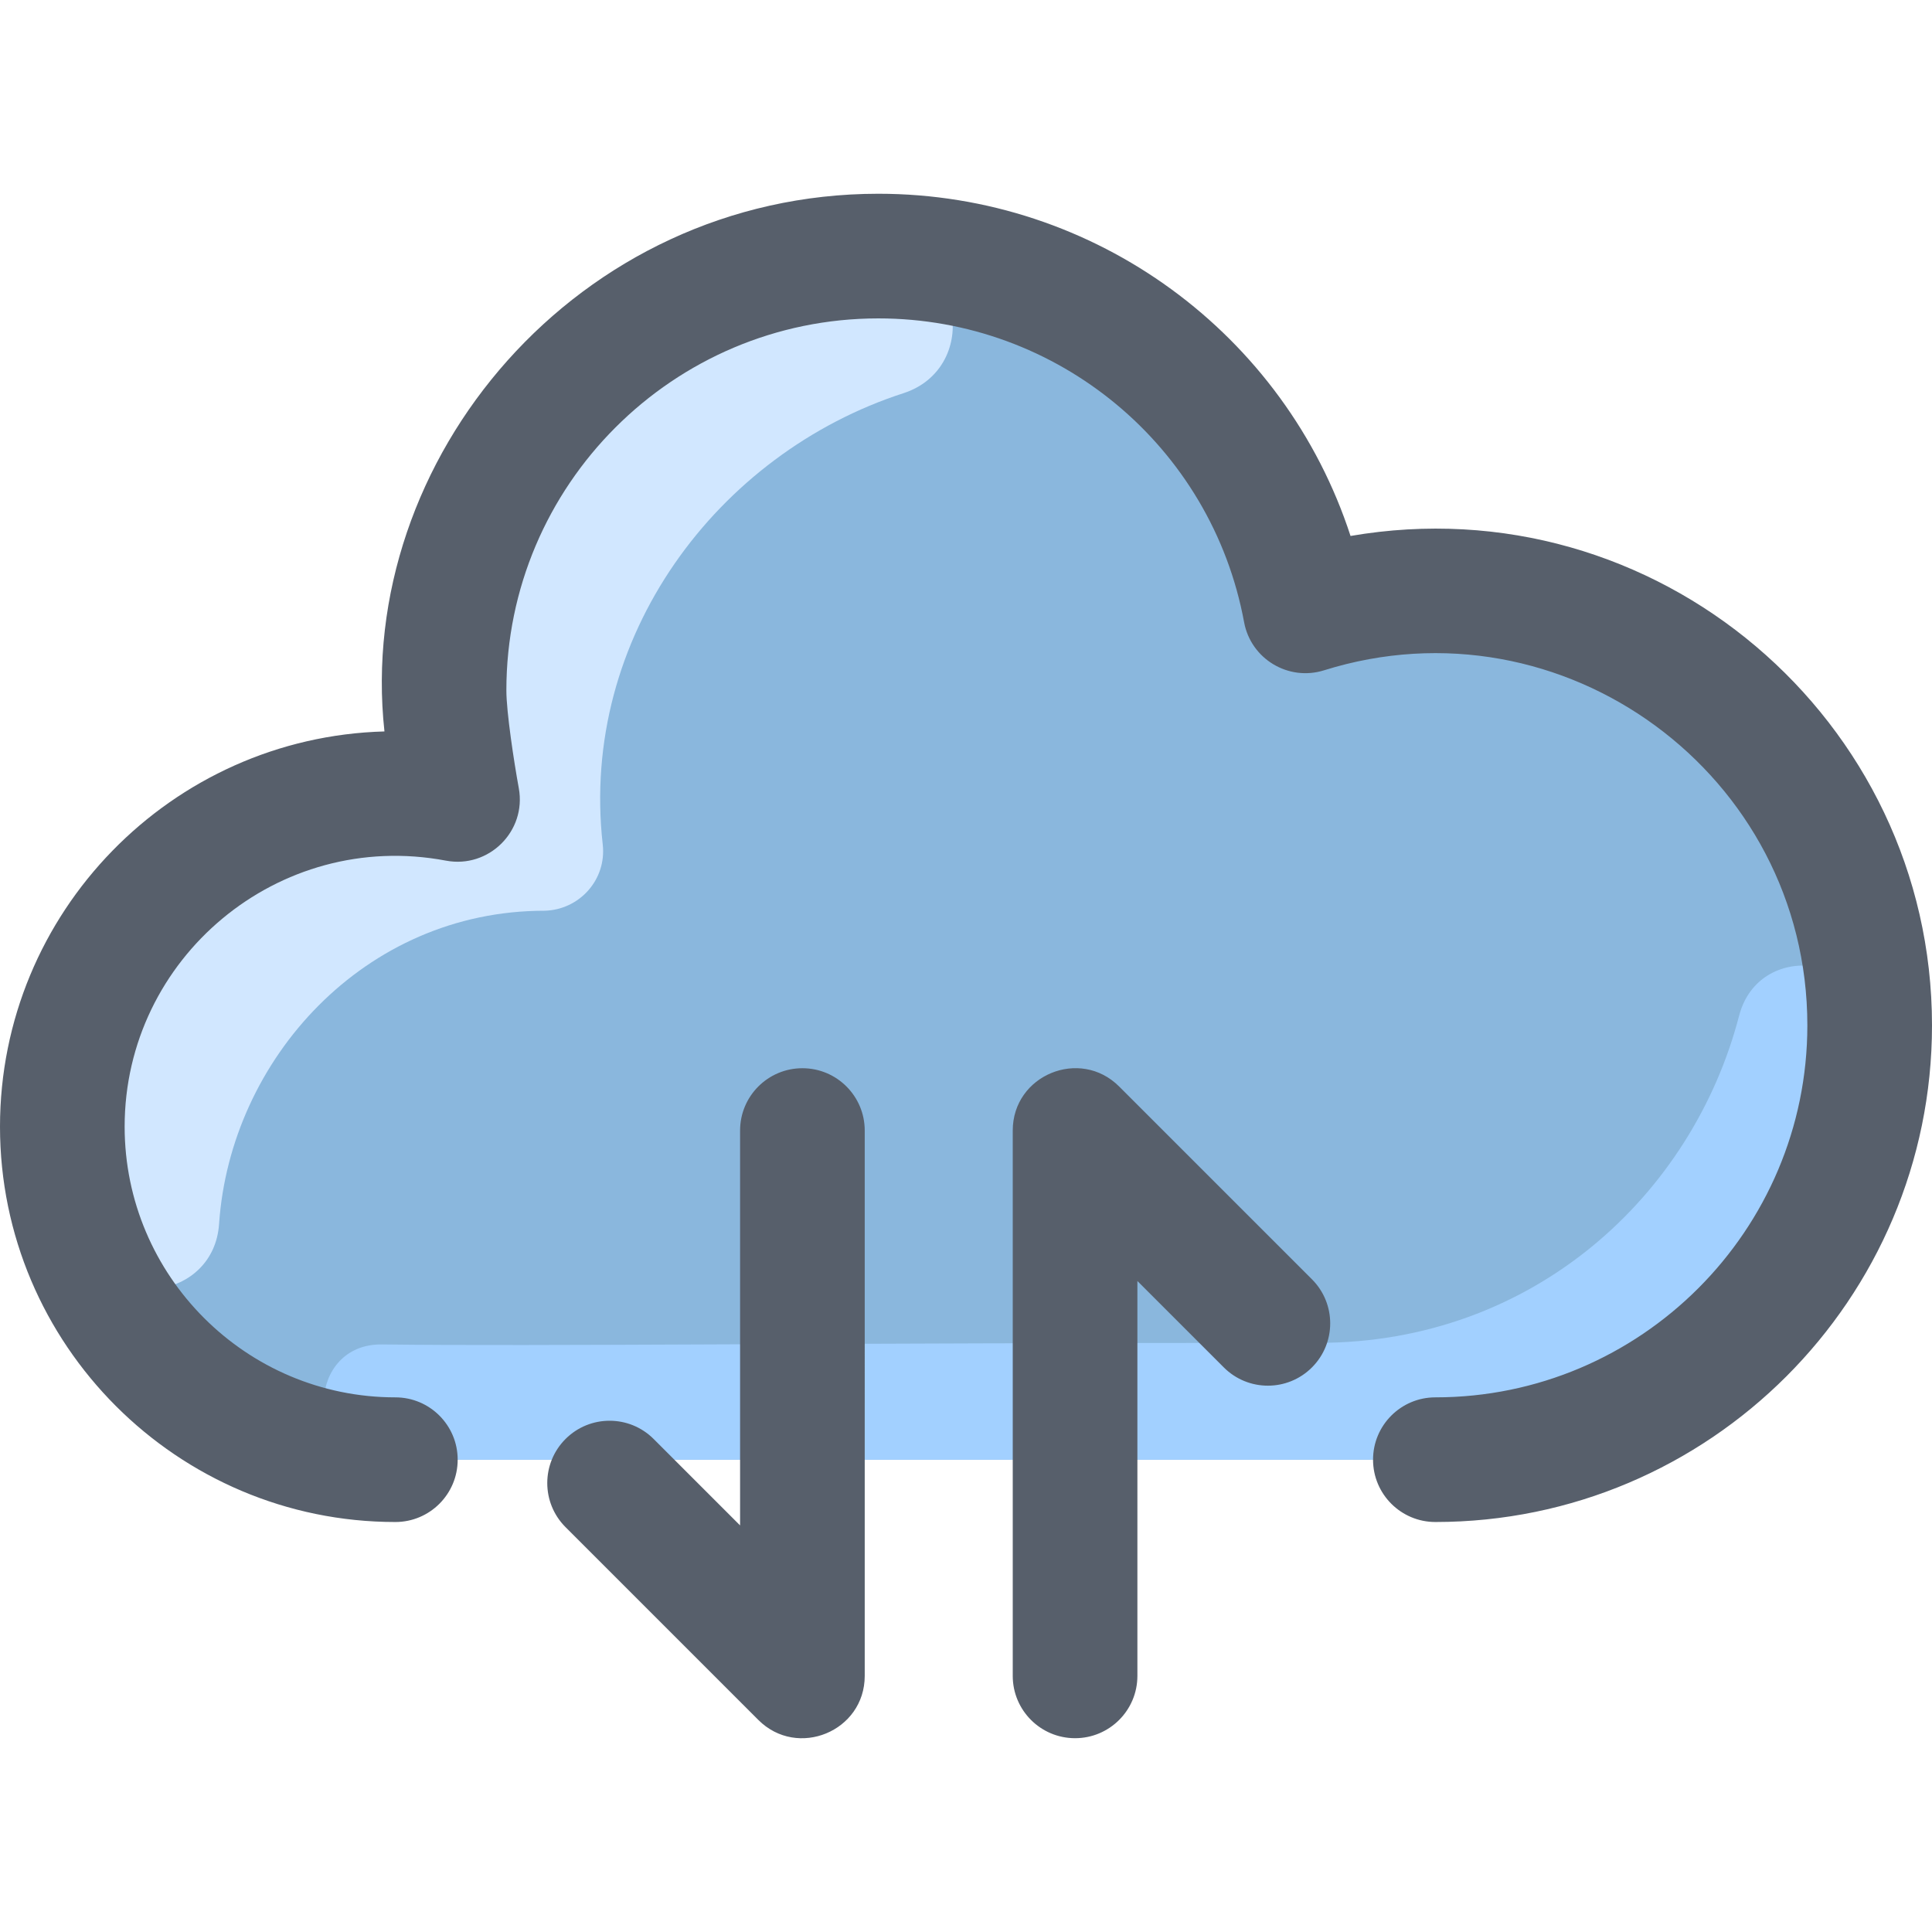
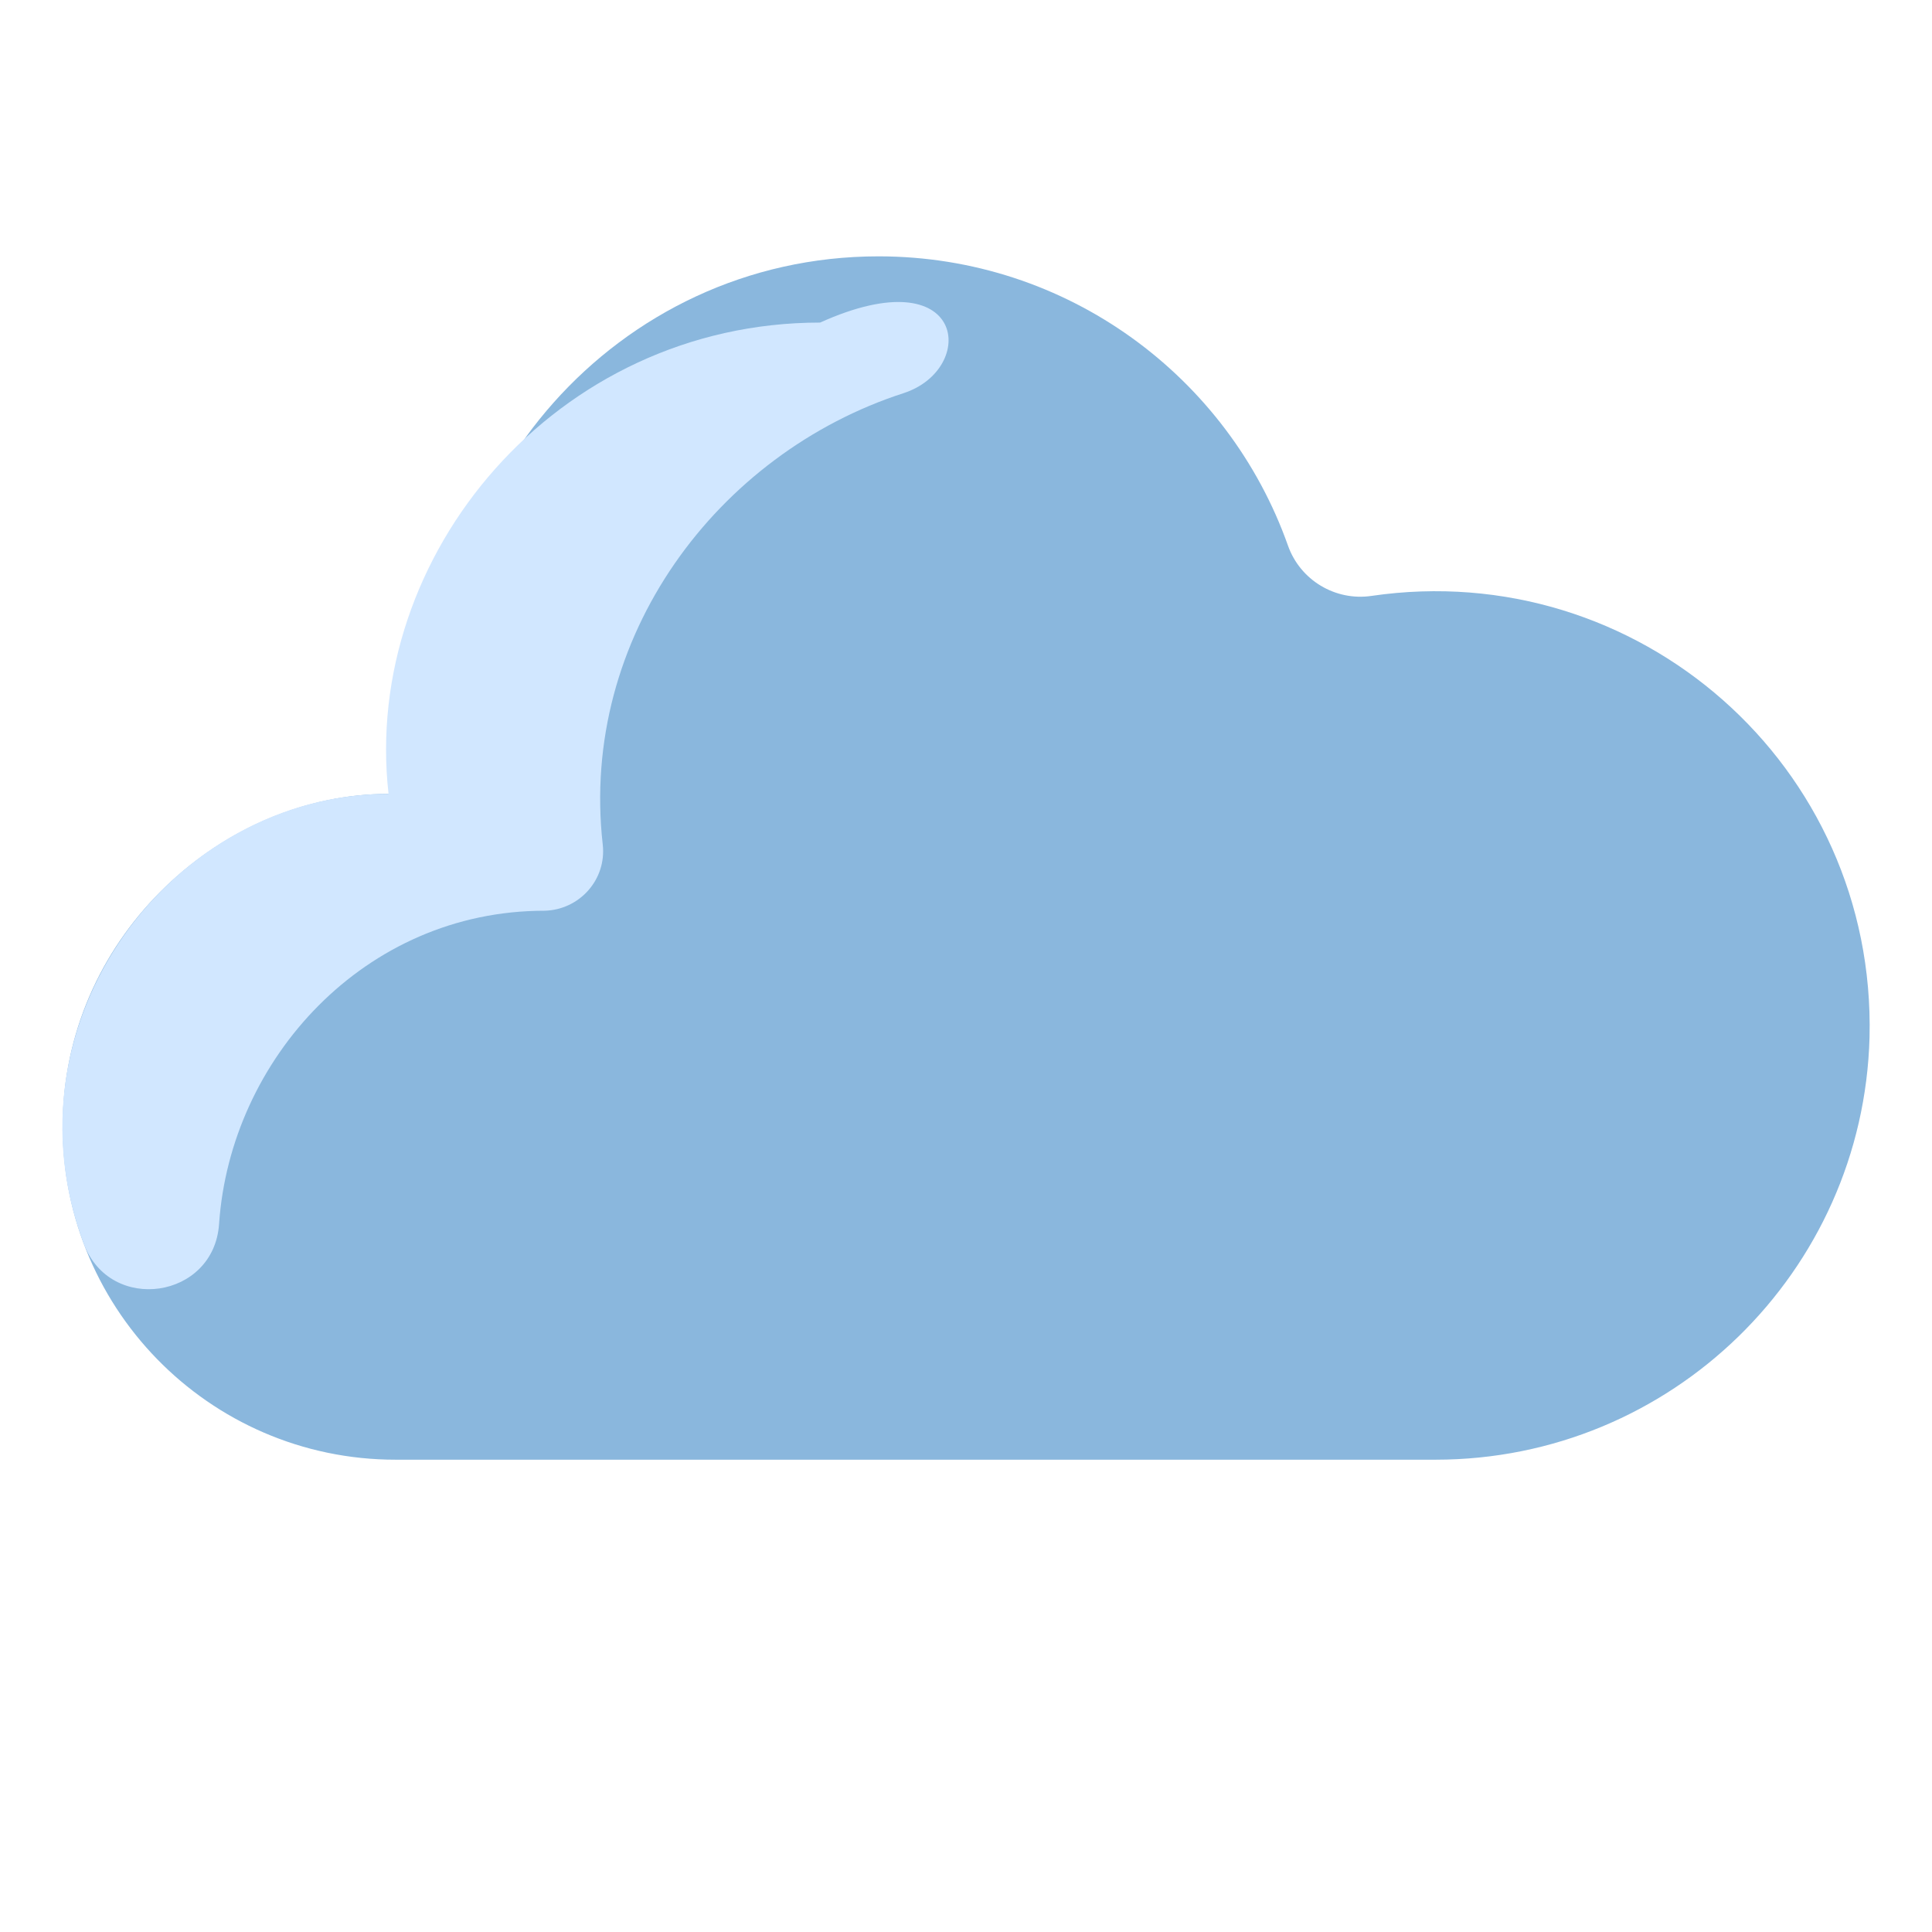
<svg xmlns="http://www.w3.org/2000/svg" version="1.1" id="Layer_1" x="0px" y="0px" width="512px" height="512px" viewBox="0 0 512 512" enable-background="new 0 0 512 512" xml:space="preserve">
  <path fill="#8AB7DD" d="M495.446,274.908c-1.667,62.102-52.533,111.928-115.043,111.928H104.836c-49.582,0-89.61-40.887-88.2-90.791  c1.373-48.739,42.583-85.66,86.328-85.66c9.324-0.206,16.531-8.273,15.479-17.545c-7.127-63.266,44.449-124.906,114.377-124.906  c50.083,0,92.688,31.986,108.503,76.644c3.23,9.157,12.543,14.762,22.148,13.339C434.048,147.6,497.205,202.822,495.446,274.908  L495.446,274.908z" />
-   <path fill="#A2D0FF" d="M380.398,386.832c-294.762,0-276.807,0.063-280.376-0.129c-19.723-1.061-18.55-30.661,1.2-30.413  c41.916,0.524,114.415-0.425,248.208-0.425c56.854,0,99.056-39.043,111.443-86.658c5.253-20.192,34.887-16.409,34.594,4.453  C494.594,335.736,443.786,386.832,380.398,386.832L380.398,386.832z" />
-   <path fill="#D1E7FF" d="M239.437,104.195c-49.31,15.971-85.893,64.655-79.705,119.613c1.053,9.27-6.152,17.342-15.474,17.548  c-47.616,0-83.228,39.352-86.204,83.027c-1.354,19.859-28.833,23.893-35.837,5.26C0.096,270.79,45.652,210.388,102.968,210.388  c9.321-0.207,16.526-8.279,15.474-17.548c-7.123-63.267,44.448-124.903,114.374-124.903  C256.209,67.937,259.157,97.808,239.437,104.195L239.437,104.195z" />
-   <path fill="#575F6B" d="M512,271.734c0,72.572-59.041,131.613-131.613,131.613c-9.122,0-16.516-7.396-16.516-16.518  s7.394-16.516,16.516-16.516c54.357,0,98.58-44.224,98.58-98.582c0-66.443-64.701-113.941-128.092-94.089  c-9.45,2.956-19.374-3.017-21.176-12.757c-8.631-46.649-49.395-80.507-96.925-80.507c-54.358,0-98.581,44.223-98.581,98.581  c0,5.756,2.021,18.95,3.293,25.916c2.085,11.417-7.959,21.346-19.311,19.202c-44.451-8.396-85.144,25.854-85.144,70.494  c0,39.559,32.184,71.742,71.742,71.742c9.122,0,16.516,7.394,16.516,16.516s-7.394,16.518-16.516,16.518  C47.001,403.348,0,356.348,0,298.573c0-56.806,45.44-103.199,101.884-104.735c-7.862-72.239,51.291-142.491,130.891-142.491  c57.583,0,107.728,37.237,125.13,90.69C438.843,128.097,512,190.71,512,271.734L512,271.734z M212.645,283.09  c-9.122,0-16.516,7.395-16.516,16.516v104.644l-22.903-22.901c-6.449-6.449-16.907-6.449-23.356,0c-6.45,6.449-6.45,16.907,0,23.356  l51.097,51.097c10.363,10.366,28.195,3.027,28.195-11.678V299.605C229.161,290.484,221.767,283.09,212.645,283.09L212.645,283.09z   M296.581,287.928c-10.363-10.365-28.194-3.025-28.194,11.678v144.518c0,9.122,7.396,16.516,16.518,16.516  c9.121,0,16.516-7.394,16.516-16.516V339.479l22.903,22.902c6.449,6.449,16.907,6.449,23.355,0c6.45-6.449,6.45-16.908,0-23.357  L296.581,287.928z" />
+   <path fill="#D1E7FF" d="M239.437,104.195c-49.31,15.971-85.893,64.655-79.705,119.613c1.053,9.27-6.152,17.342-15.474,17.548  c-47.616,0-83.228,39.352-86.204,83.027c-1.354,19.859-28.833,23.893-35.837,5.26C0.096,270.79,45.652,210.388,102.968,210.388  c-7.123-63.267,44.448-124.903,114.374-124.903  C256.209,67.937,259.157,97.808,239.437,104.195L239.437,104.195z" />
</svg>